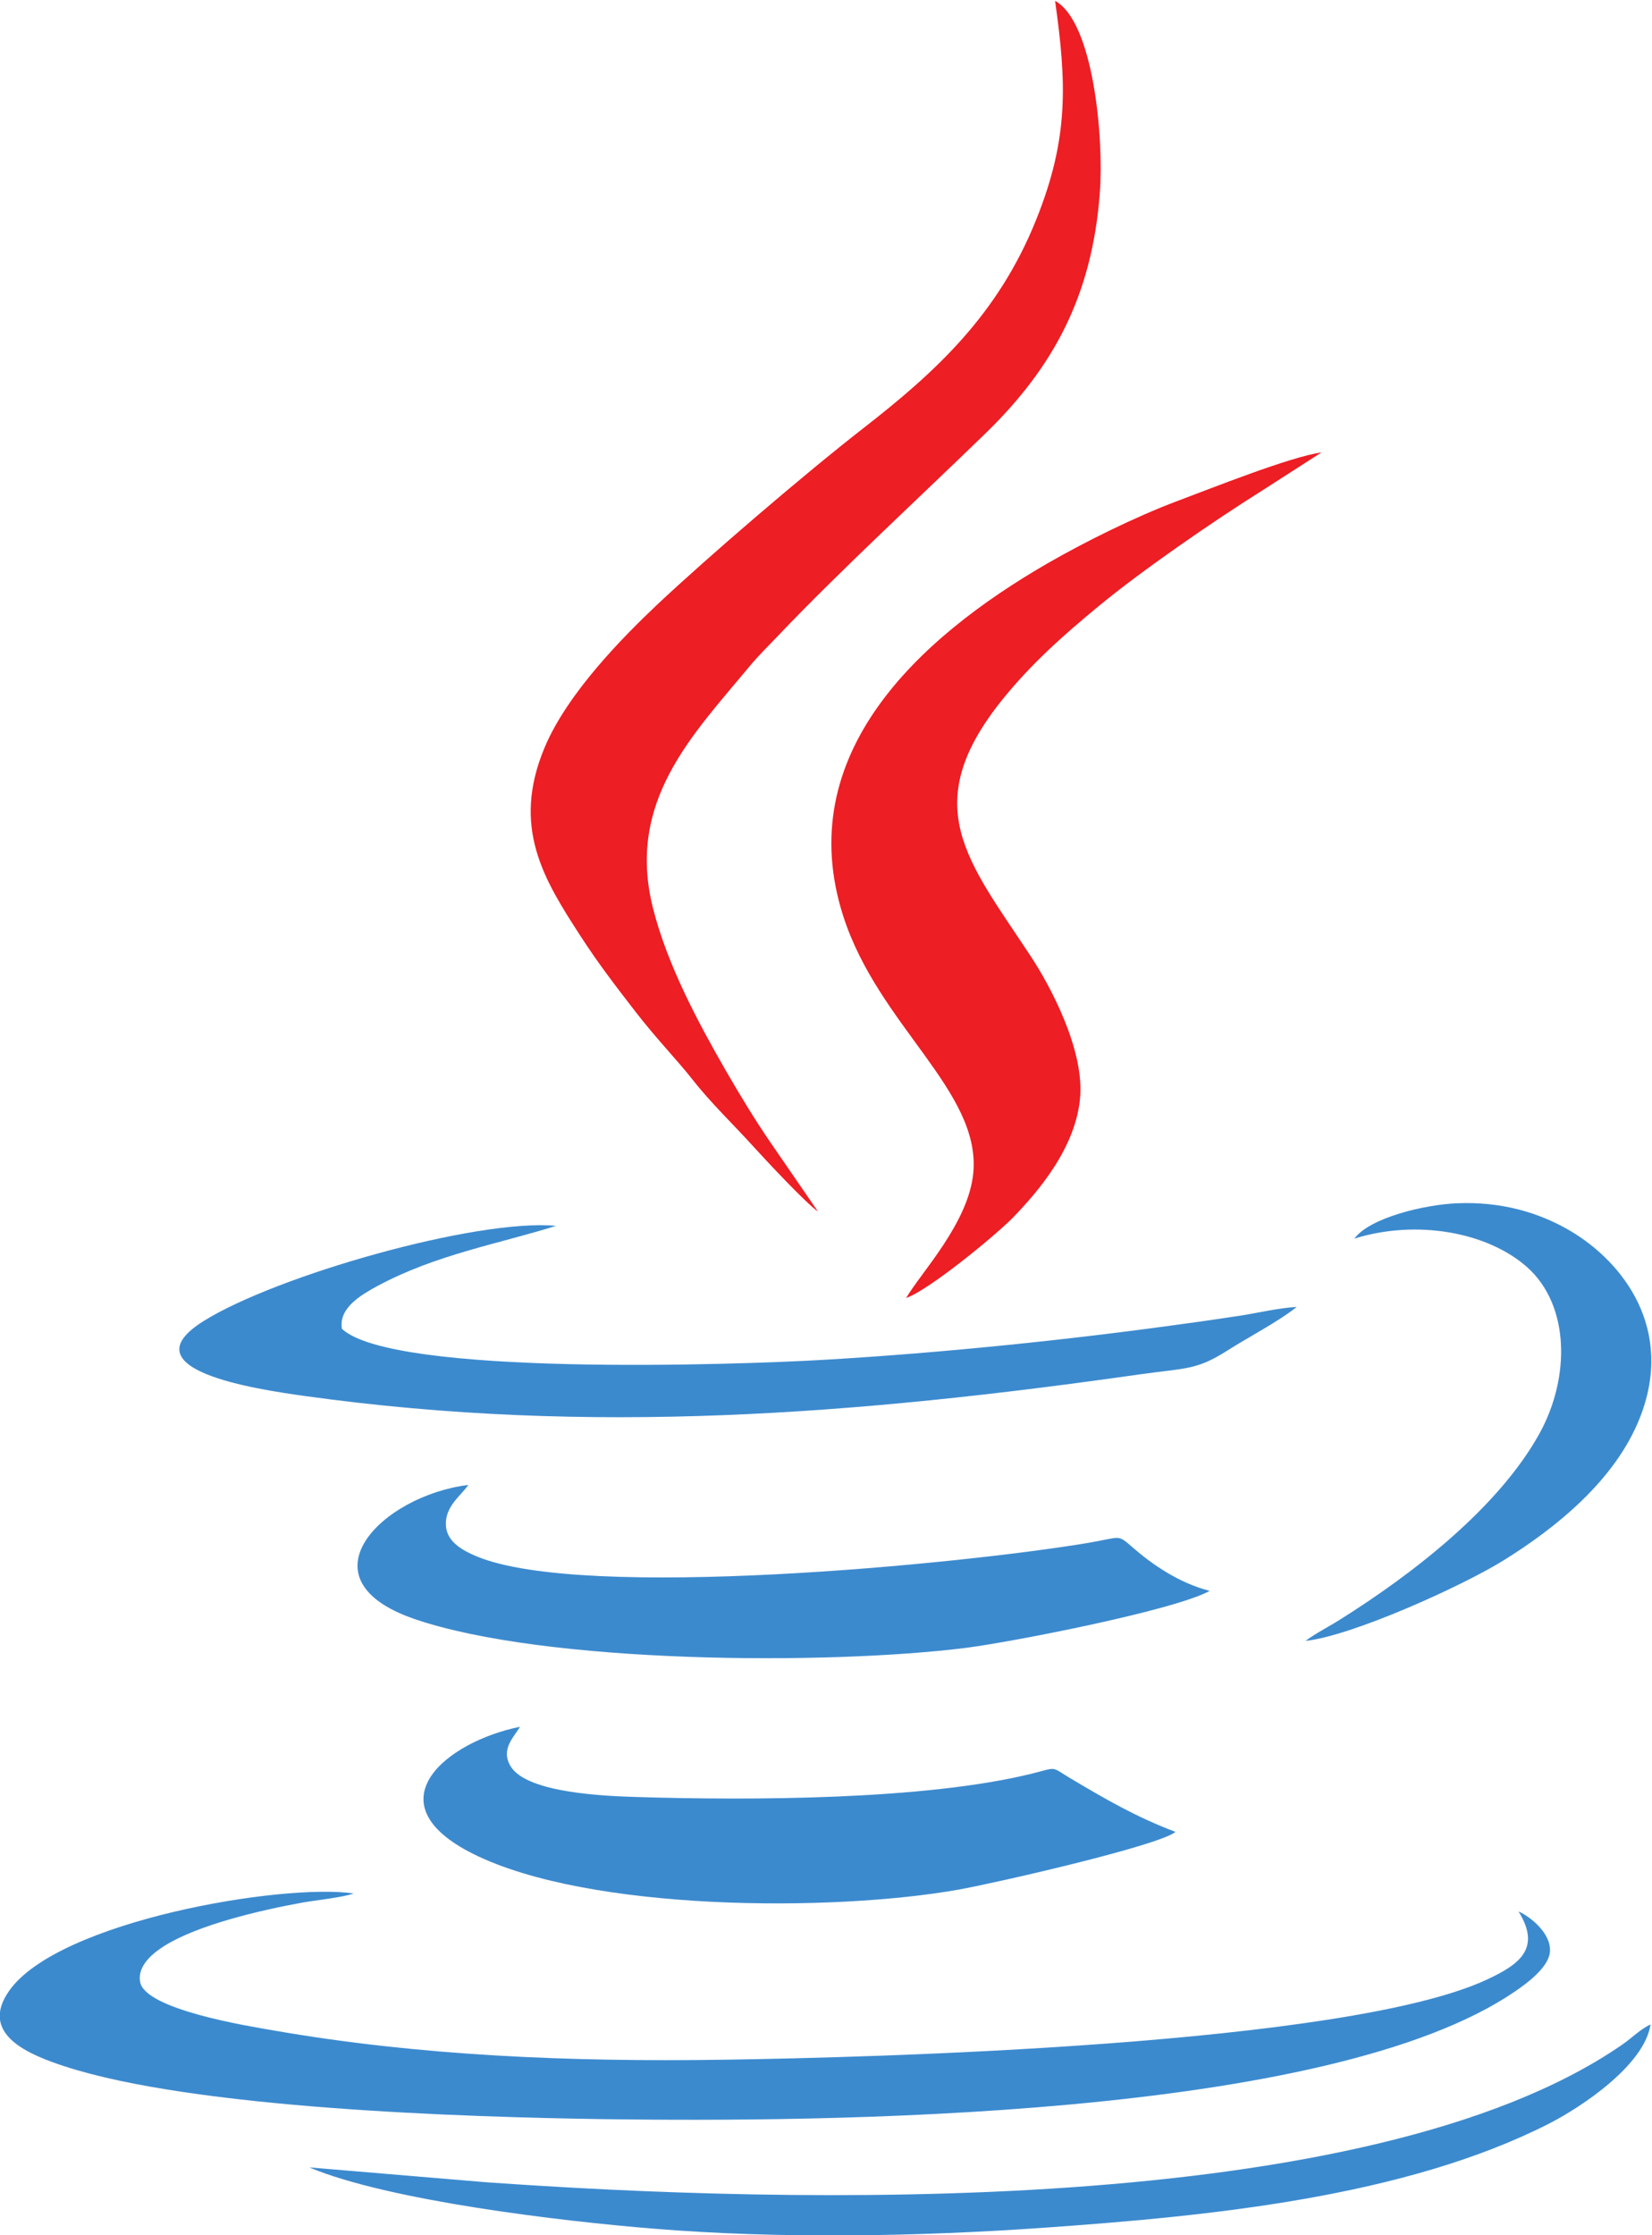
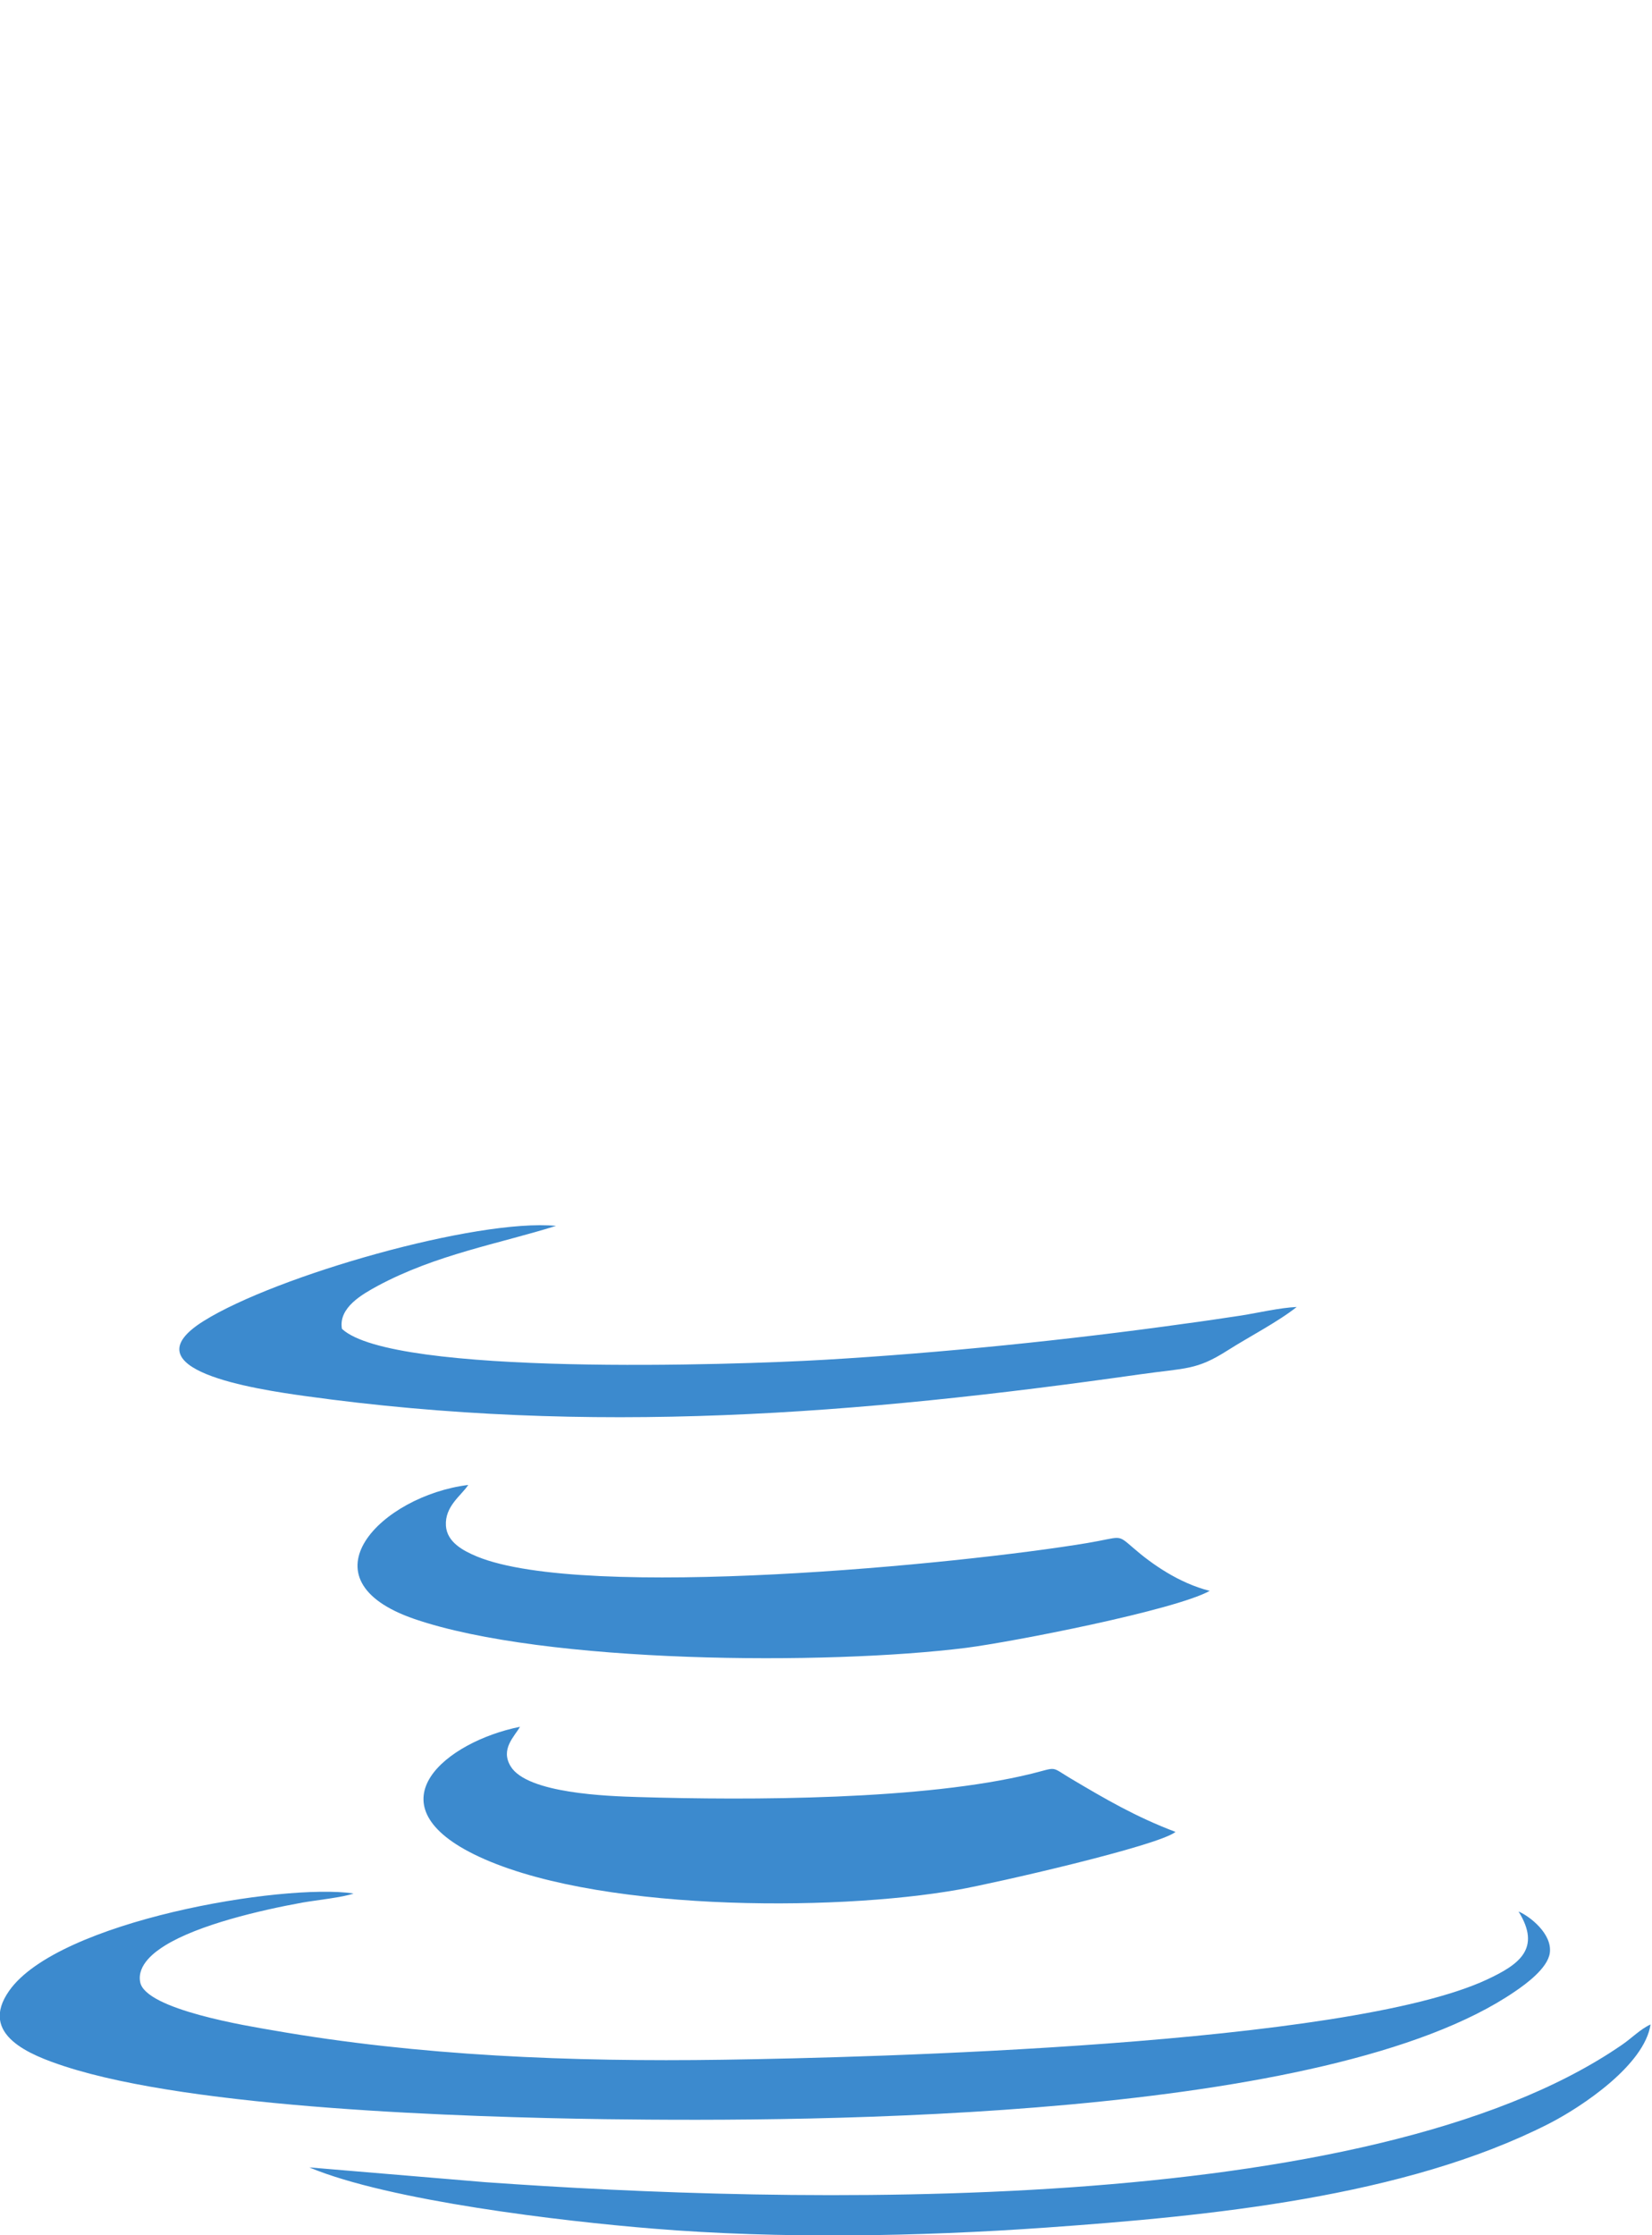
<svg xmlns="http://www.w3.org/2000/svg" viewBox="0 0 27.685 37.454" height="37.454" width="27.685" xml:space="preserve" version="1.1">
  <g transform="matrix(1.333,0,0,-1.333,-15.449,57.519)" id="g18">
    <g transform="scale(0.1)" id="g20">
-       <path id="path30" style="fill:#ed1e24;fill-opacity:1;fill-rule:evenodd;stroke:none" d="m 218.734,279.195 -5.933,8.625 c -1.949,2.832 -3.856,5.981 -5.672,9.125 -3.324,5.785 -7.316,13.133 -9.149,20.43 -3.347,13.363 4.907,21.648 12.192,30.406 1.101,1.336 2.391,2.582 3.582,3.836 7.625,8.031 18.07,17.649 26.203,25.563 8.266,8.09 13.246,17.027 14.211,30.113 0.52,6.832 -0.797,21.461 -5.625,24.098 1.437,-10.254 1.77,-17.219 -2.383,-27.524 -4.808,-11.965 -12.637,-19.121 -21.722,-26.195 -7.426,-5.781 -19.579,-16.207 -25.985,-22.242 -4.144,-3.934 -11.156,-10.969 -14.058,-17.832 -4.293,-10.149 -0.036,-16.793 4.562,-23.887 2.191,-3.383 4.418,-6.27 6.758,-9.297 2.726,-3.535 5.152,-5.973 7.336,-8.738 2.301,-2.93 5.148,-5.625 7.66,-8.414 1.566,-1.723 6.477,-6.981 8.023,-8.067" />
      <path id="path32" style="fill:#3c8ace;fill-opacity:1;fill-rule:evenodd;stroke:none" d="m 306.809,191.207 c 2.91,-4.691 0.035,-6.68 -3.942,-8.543 -17.672,-8.273 -77.433,-9.824 -96.094,-10.094 -19.027,-0.281 -38.199,0.477 -56.578,3.7 -2.976,0.511 -16.07,2.601 -16.679,6.074 -0.403,2.187 1.914,3.832 3.109,4.574 4.227,2.629 11.973,4.441 17.301,5.41 1.539,0.274 5.262,0.676 6.414,1.145 -8.902,1.312 -37.113,-3.453 -43.285,-12.227 -3.891,-5.523 2.629,-8.086 6.968,-9.504 16.262,-5.308 50.102,-6.383 67.954,-6.644 26.679,-0.36 90.882,-0.094 114.41,16.074 1.375,0.933 4.074,2.902 4.351,4.812 0.336,2.379 -2.484,4.614 -3.929,5.223" />
-       <path id="path34" style="fill:#ed1e24;fill-opacity:1;fill-rule:evenodd;stroke:none" d="m 229.82,268.332 c 2.836,0.973 11.203,7.832 13.457,10.137 2.957,3.07 7.993,8.746 8.43,15.312 0.383,5.961 -3.727,13.723 -6.238,17.528 -7.938,12.035 -14.281,18.925 -3.535,32.269 3.593,4.442 7.488,7.926 12.043,11.688 5.453,4.507 14.378,10.664 20.769,14.675 l 7.281,4.68 c -3.855,-0.508 -14.062,-4.594 -18.089,-6.094 -5.411,-2.039 -11.649,-5.14 -16.375,-7.863 -16.219,-9.379 -32.176,-24.051 -25.649,-44.34 4.414,-13.726 17.274,-21.949 16.348,-32.234 -0.563,-6.301 -6.617,-12.606 -8.442,-15.758" />
      <path id="path36" style="fill:#3c8ace;fill-opacity:1;fill-rule:evenodd;stroke:none" d="m 263.684,201.211 c -4.981,1.887 -8.731,4.074 -13.192,6.723 -2.582,1.543 -1.586,1.418 -4.894,0.597 -13.493,-3.324 -35.375,-3.367 -49.543,-2.937 -3.645,0.113 -13.891,0.429 -15.961,3.863 -1.317,2.16 0.476,3.738 1.176,4.969 -9.286,-1.871 -18.743,-9.586 -5.829,-16.008 14.532,-7.211 45.071,-7.289 60.973,-4.461 4.527,0.805 25.102,5.496 27.27,7.254" />
      <path id="path38" style="fill:#3c8ace;fill-opacity:1;fill-rule:evenodd;stroke:none" d="m 267.98,231.512 c -3.839,0.965 -7.285,3.363 -9.64,5.426 -2.055,1.761 -1.352,1.324 -5.766,0.585 -15.886,-2.648 -63.176,-7.273 -76.715,-1.691 -1.754,0.727 -3.777,1.813 -3.902,3.879 -0.144,2.453 1.934,3.777 2.809,5.117 -10.891,-1.348 -21.336,-11.844 -6.758,-16.855 16.441,-5.633 51.902,-5.821 69.387,-3.618 5.757,0.739 26.179,4.711 30.585,7.157" />
      <path id="path40" style="fill:#3c8ace;fill-opacity:1;fill-rule:evenodd;stroke:none" d="m 278.918,267.199 c -2.07,-0.086 -4.84,-0.73 -6.93,-1.066 -2.425,-0.36 -4.734,-0.715 -7.156,-1.035 -14.555,-2.039 -30.691,-3.684 -45.262,-4.535 -11.375,-0.668 -54.281,-2.086 -60.683,3.886 -0.473,2.684 2.601,4.371 4.488,5.403 7.355,3.945 15.18,5.277 22.426,7.543 -10.012,0.941 -35.184,-6.262 -44.285,-11.95 -9.844,-6.136 6.562,-8.582 12.699,-9.437 35.918,-5.004 69.504,-2.32 105.023,2.726 5.793,0.821 7.032,0.489 10.977,2.996 2.723,1.735 6.289,3.559 8.703,5.469" />
      <path id="path42" style="fill:#3c8ace;fill-opacity:1;fill-rule:evenodd;stroke:none" d="m 154.785,159.035 c 10.028,-4.211 31.867,-6.777 43.203,-7.695 15.934,-1.309 33.426,-1 49.356,0.125 20.621,1.461 45.078,3.824 63.222,13.035 4.313,2.203 12.09,7.457 12.836,12.504 -1.297,-0.59 -2.418,-1.77 -3.632,-2.586 -32,-22.031 -105.137,-19.93 -142.891,-17.238 l -22.094,1.855" />
-       <path id="path44" style="fill:#3c8ace;fill-opacity:1;fill-rule:evenodd;stroke:none" d="m 286.168,275.793 c 7.84,2.449 16.758,0.82 21.723,-3.594 5.367,-4.785 5.429,-13.859 1.558,-20.89 -5.179,-9.375 -16.051,-17.739 -25.051,-23.387 -1.543,-0.973 -3.035,-1.707 -4.375,-2.699 5.805,0.613 19.571,6.832 24.809,10.066 6.684,4.129 14.145,10.156 17.223,17.965 4.394,11.086 -1.996,19.547 -8.805,23.551 -3.914,2.289 -8.641,3.66 -14.145,3.433 -4.21,-0.172 -11.039,-1.847 -12.937,-4.445" />
    </g>
  </g>
</svg>